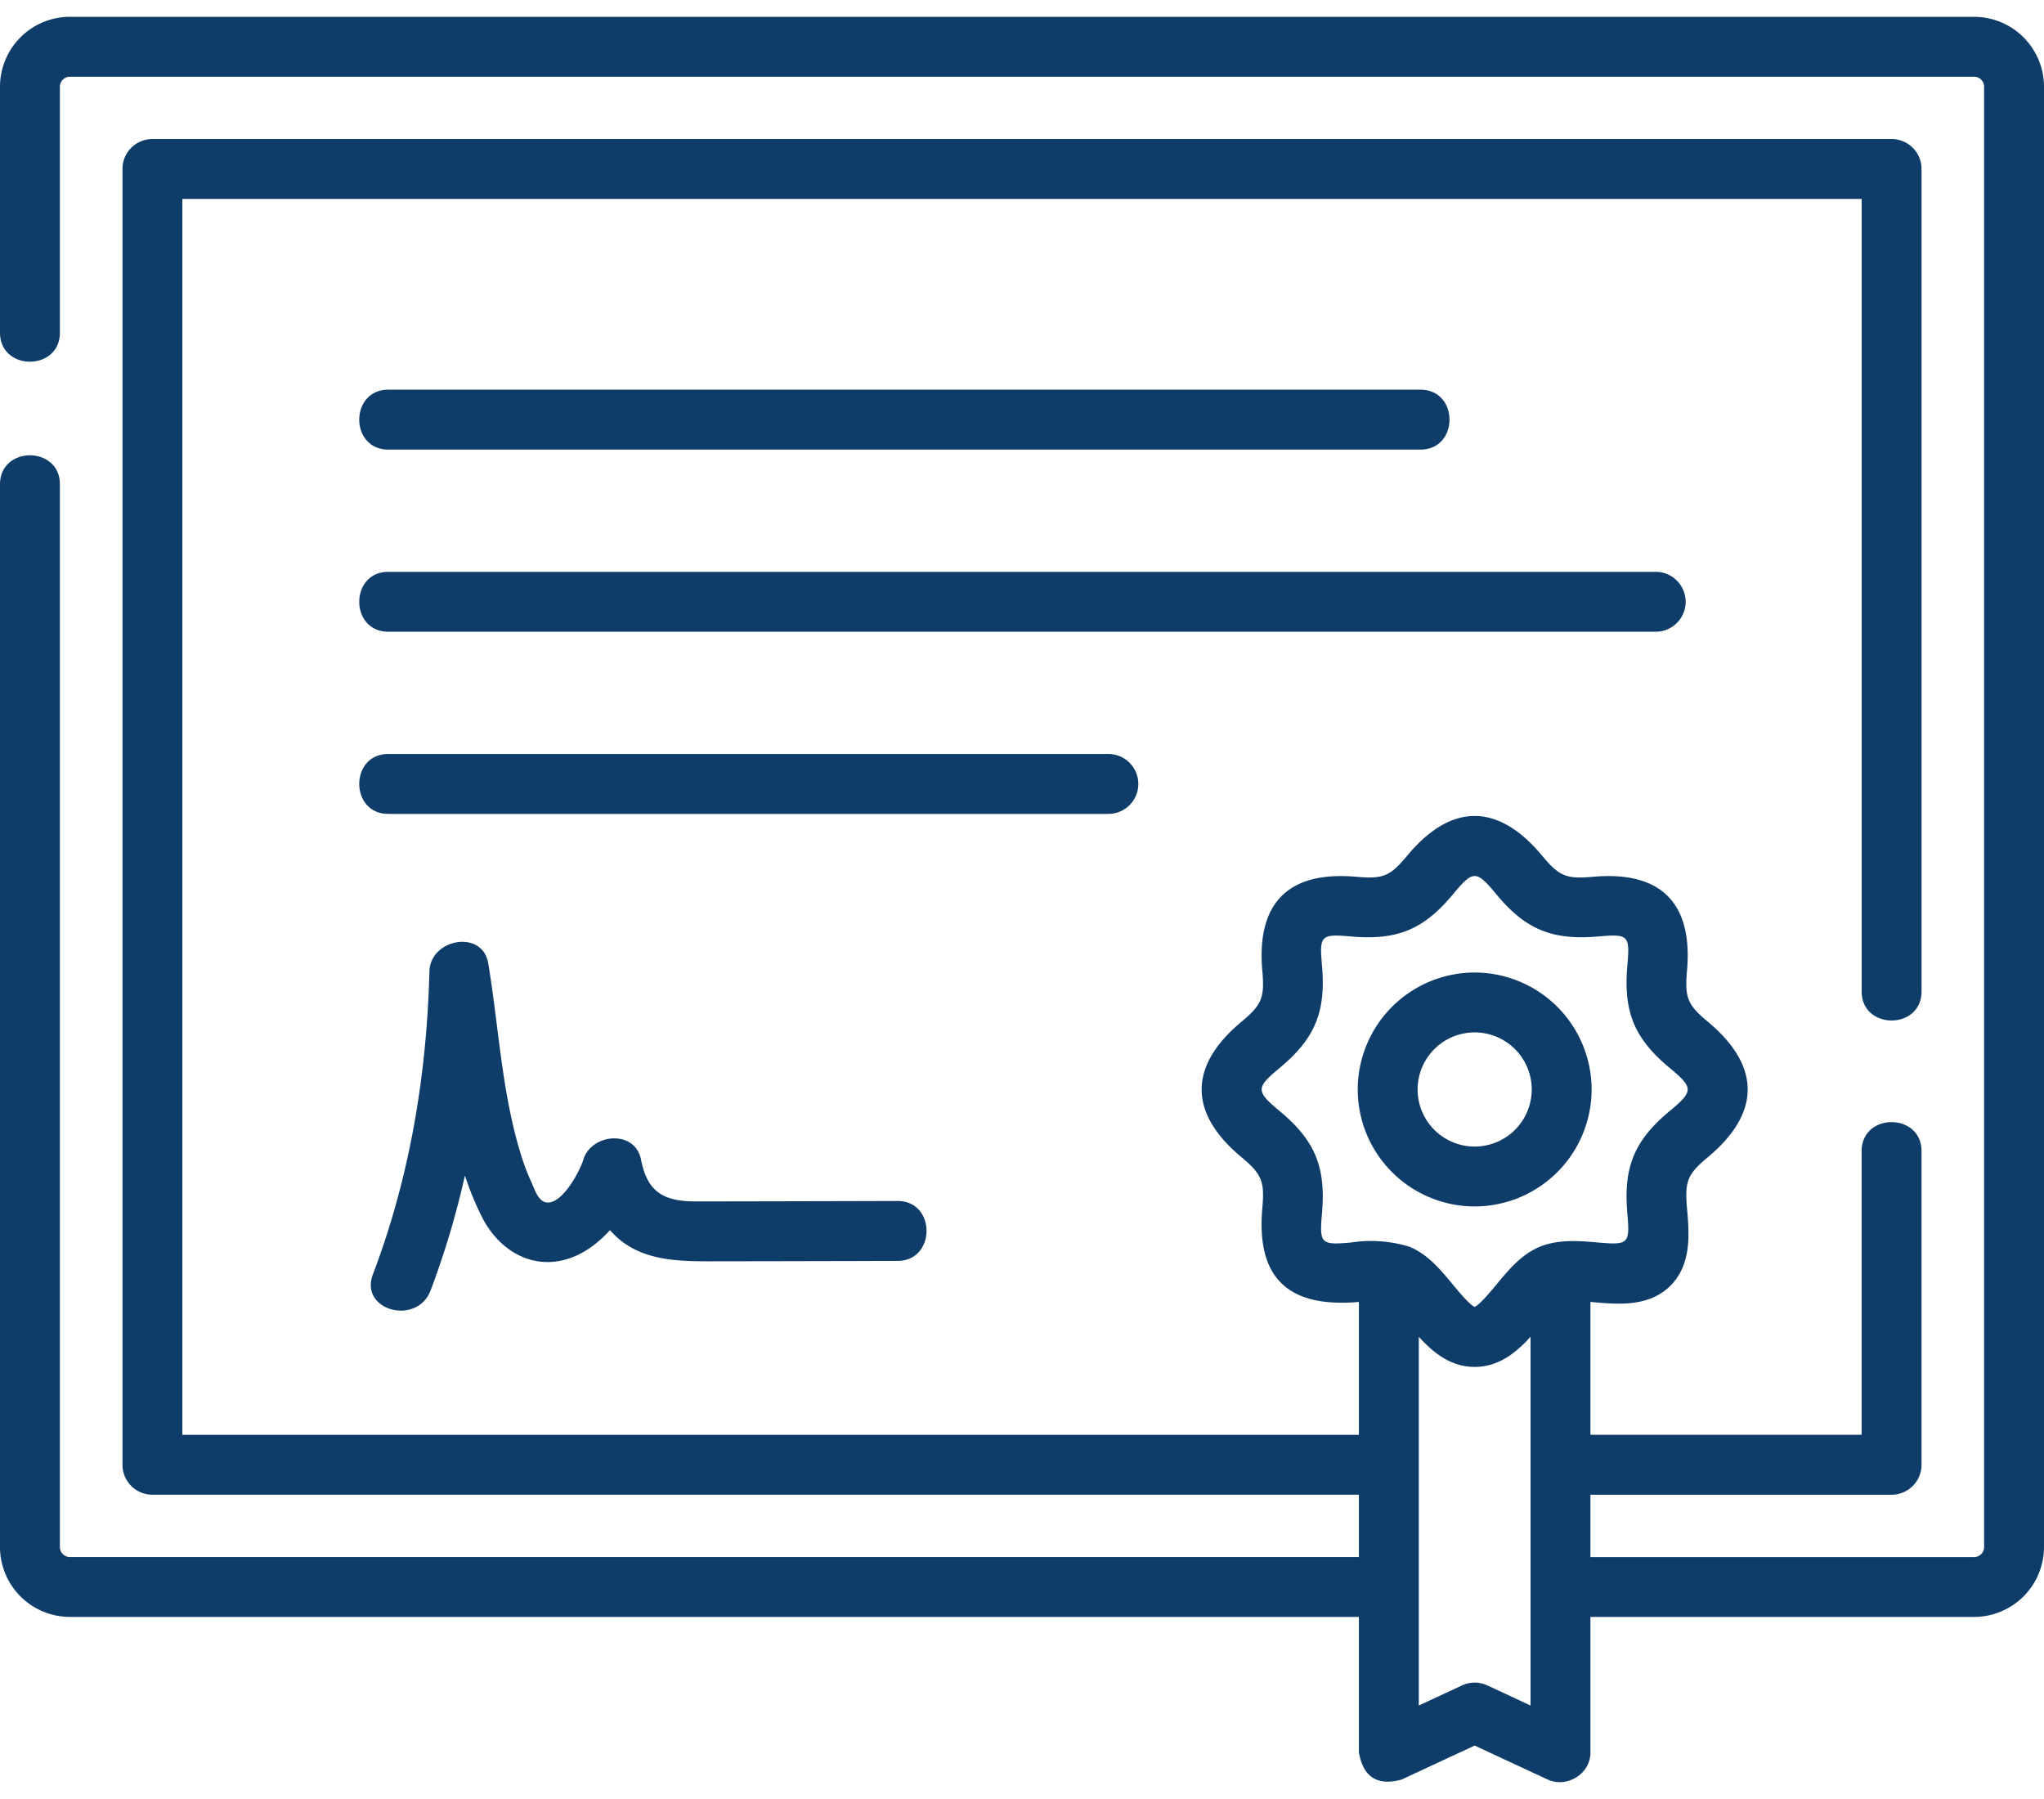
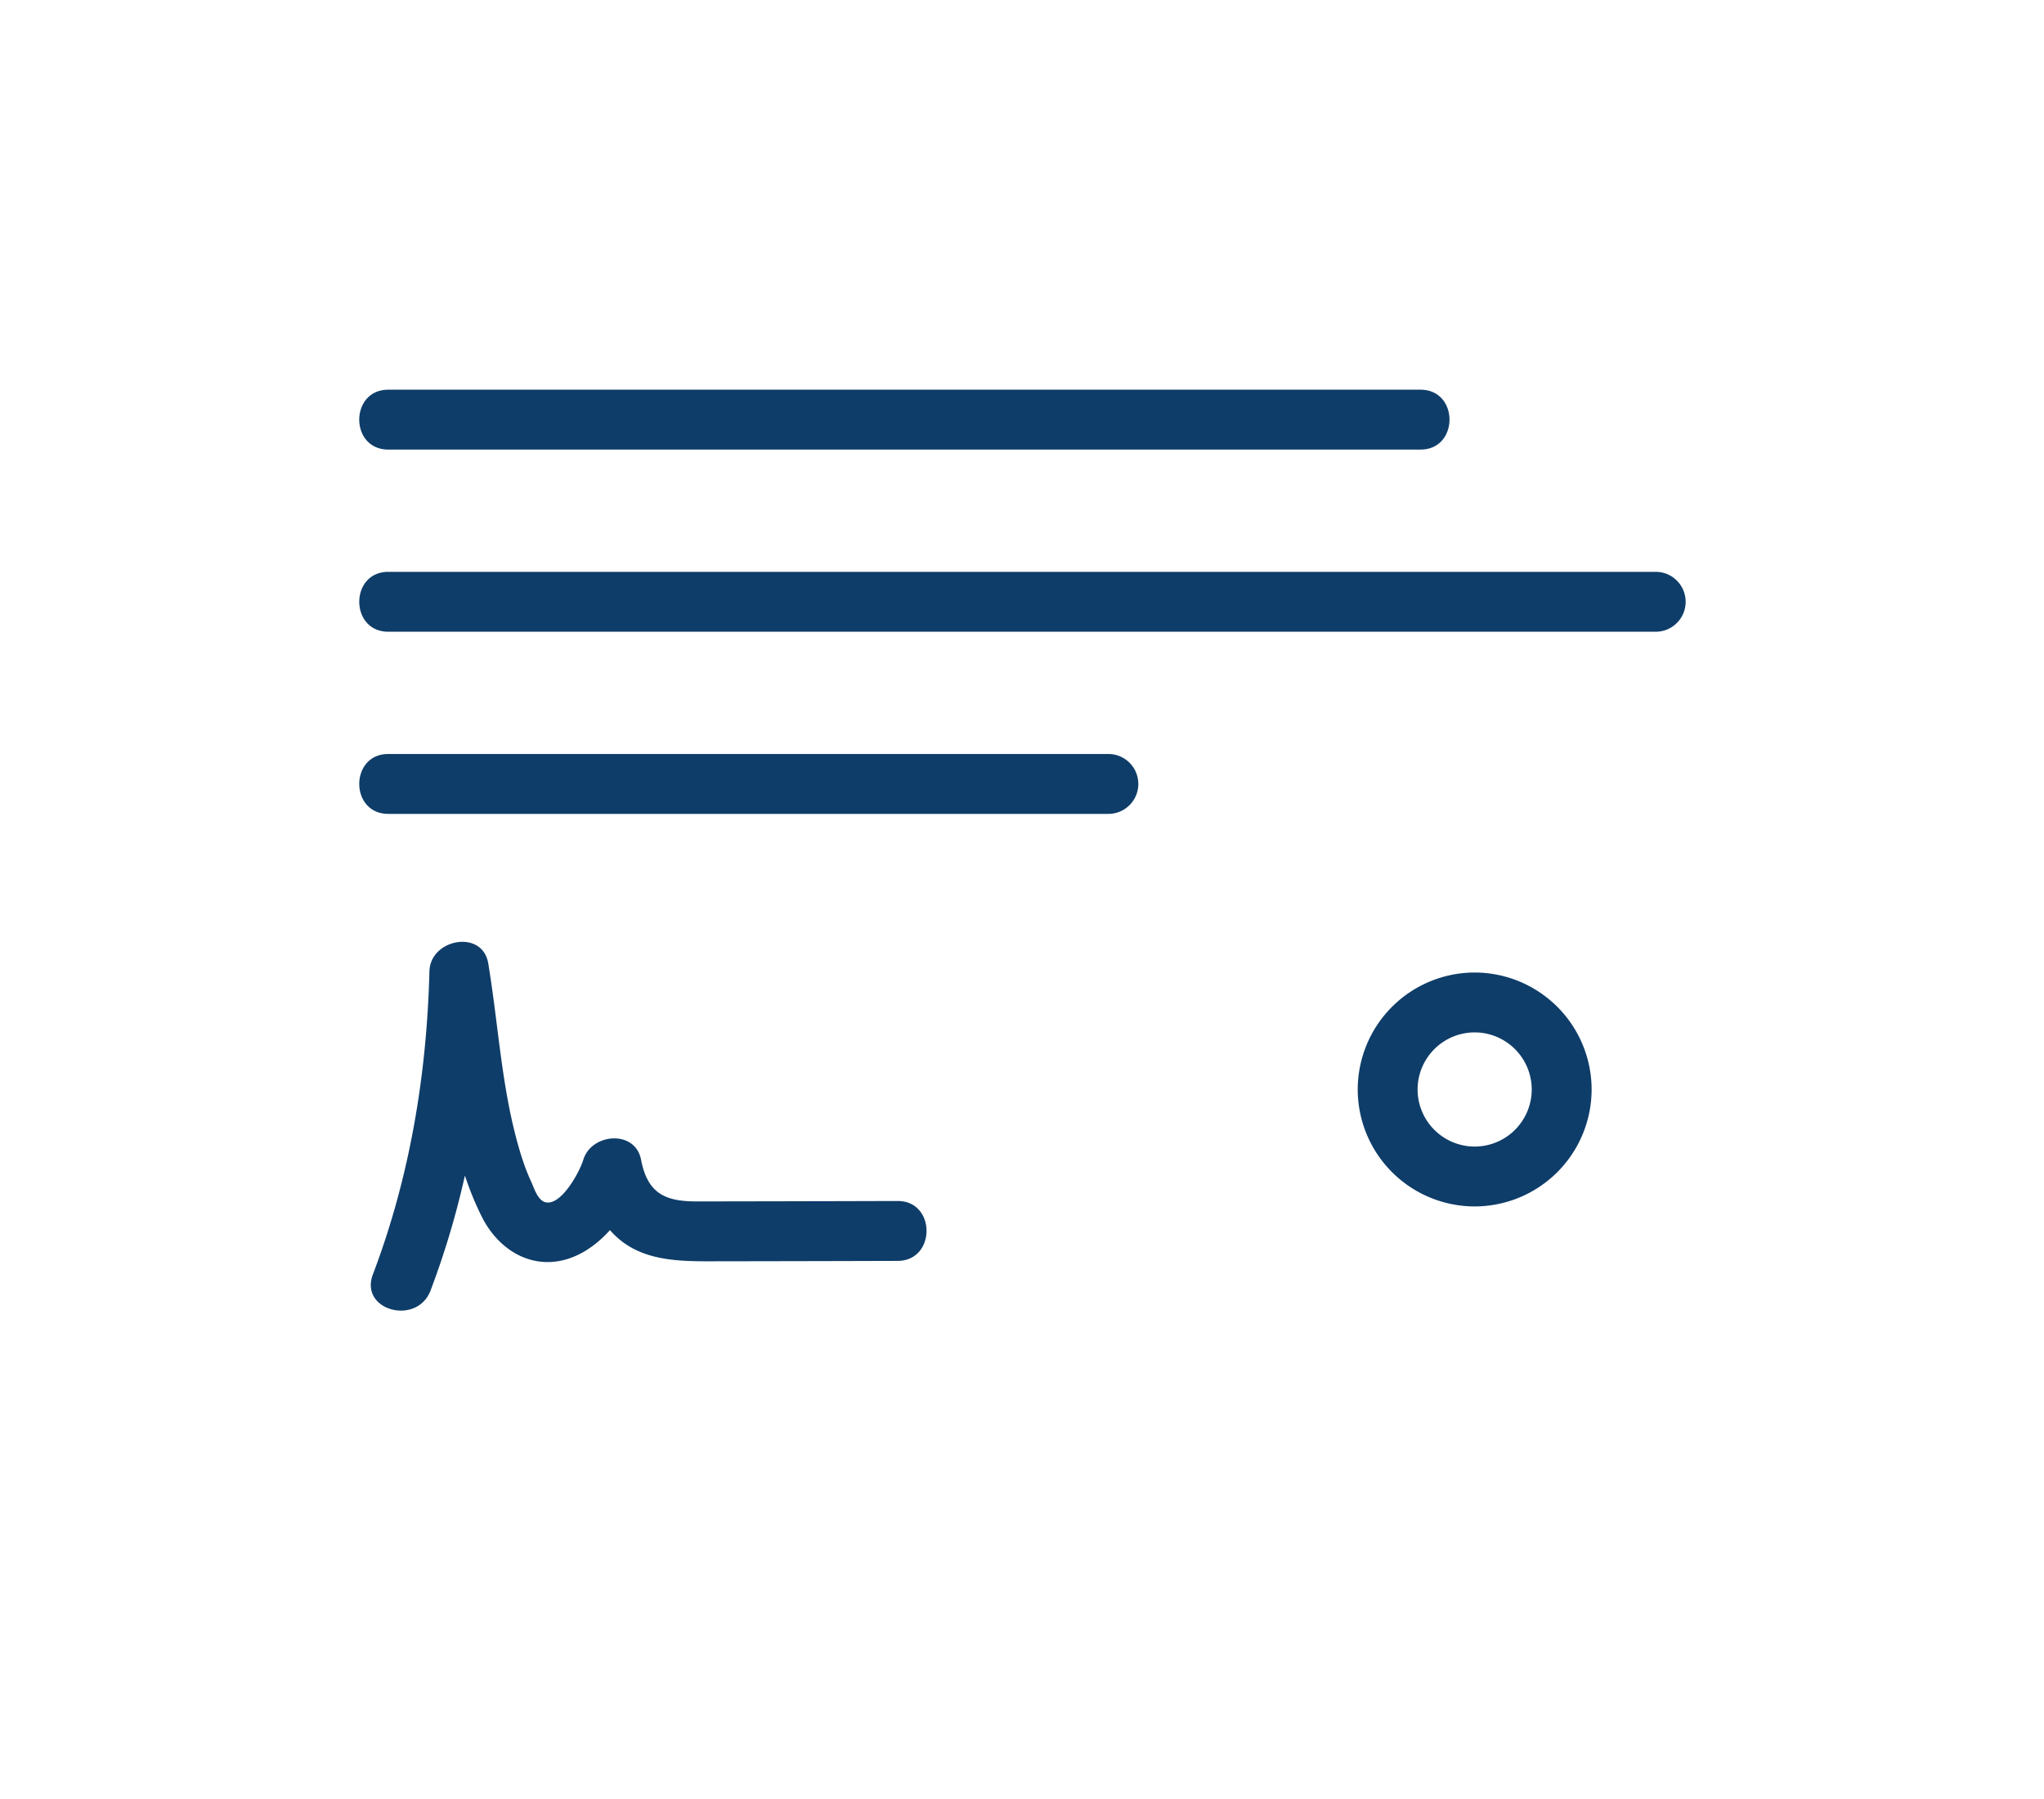
<svg xmlns="http://www.w3.org/2000/svg" width="100" height="88" viewBox="0 0 100 88" fill="none">
-   <path d="M96.582.823H3.418A3.422 3.422 0 000 4.241v12.03c0 1.895 2.93 1.895 2.93 0V4.242c0-.269.219-.488.488-.488h93.164c.27 0 .488.22.488.488v71.434a.489.489 0 01-.488.488H77.81v-3.048h14.733c.81 0 1.465-.656 1.465-1.465V56.31c0-1.893-2.93-1.893-2.93 0v13.875H77.81v-6.5c.048.005.096.01.141.013 1.216.107 2.729.24 3.776-.81 1.047-1.048.915-2.562.808-3.779-.114-1.306.009-1.663 1.013-2.497 2.583-2.149 2.631-4.45 0-6.637-1.004-.835-1.127-1.192-1.013-2.498.287-3.276-1.244-4.882-4.584-4.589-1.304.115-1.657-.01-2.489-1.013-2.145-2.59-4.447-2.638-6.632 0-.831 1.004-1.184 1.128-2.488 1.013-3.28-.288-4.877 1.251-4.585 4.59.114 1.305-.008 1.662-1.012 2.497-2.584 2.148-2.631 4.449 0 6.637 1.004.834 1.127 1.191 1.012 2.497-.307 3.51 1.369 4.867 4.725 4.577v6.5H8.922V9.73h82.157v38.767c0 1.894 2.93 1.894 2.93 0V8.266c0-.81-.656-1.465-1.466-1.465H7.457c-.81 0-1.465.656-1.465 1.465V71.65c0 .81.656 1.465 1.465 1.465h59.025v3.048H3.418a.489.489 0 01-.488-.488V23.693c0-1.894-2.93-1.894-2.93 0v51.982a3.422 3.422 0 003.418 3.418h63.064v6.63c.209 1.204.903 1.647 2.083 1.329l3.581-1.666 3.582 1.666c.886.412 2.082-.24 2.082-1.328v-6.631h18.772A3.422 3.422 0 00100 75.675V4.24A3.422 3.422 0 0096.582.823zM66.085 60.78c-1.466.13-1.537.051-1.41-1.415.198-2.249-.32-3.561-2.057-5.006-1.189-.988-1.189-1.142 0-2.13 1.737-1.445 2.255-2.757 2.058-5.007-.129-1.465-.057-1.543 1.409-1.415 2.25.199 3.56-.323 5.001-2.063.985-1.188 1.135-1.188 2.12 0 1.441 1.74 2.751 2.26 5.001 2.063 1.467-.129 1.538-.05 1.41 1.415-.198 2.25.32 3.562 2.057 5.006 1.189.989 1.19 1.143 0 2.131-1.737 1.445-2.255 2.757-2.058 5.006.129 1.466.057 1.544-1.409 1.416-.92-.081-1.964-.173-2.882.209-.89.369-1.515 1.123-2.12 1.853-.284.344-.804.971-1.06 1.084-.255-.113-.774-.74-1.06-1.084-.604-.73-1.229-1.484-2.118-1.853a6.414 6.414 0 00-2.882-.21zm6.679 21.663a1.465 1.465 0 00-1.236 0l-2.116.985V65.39c.695.764 1.552 1.474 2.734 1.474s2.04-.71 2.734-1.474v18.037l-2.116-.985z" fill="#0F3D69" />
  <path d="M18.997 21.992h50.497c1.894 0 1.894-2.93 0-2.93H18.997c-1.895 0-1.895 2.93 0 2.93zm63.471 7.445c0-.809-.656-1.465-1.465-1.465H18.997c-1.894 0-1.894 2.93 0 2.93h62.007c.808 0 1.464-.656 1.464-1.465zm-26.778 8.91c0-.81-.655-1.465-1.464-1.465h-35.23c-1.893 0-1.893 2.93 0 2.93h35.23c.809 0 1.465-.656 1.465-1.465zM36.455 58.765c-.798.002-1.597.003-2.396.003-1.536.001-2.382-.408-2.696-2.038-.287-1.487-2.432-1.297-2.825 0-.174.575-1.053 2.22-1.82 2.086-.408-.071-.585-.699-.736-1.024-.293-.632-.506-1.303-.688-1.975-.772-2.838-.925-5.802-1.408-8.694-.28-1.677-2.836-1.203-2.877.39-.131 5.072-.96 10.075-2.767 14.829-.67 1.764 2.161 2.527 2.825.779a41.432 41.432 0 001.678-5.616c.23.695.505 1.375.84 2.038.855 1.69 2.6 2.69 4.467 1.939.666-.269 1.274-.738 1.791-1.309 1.386 1.599 3.448 1.526 5.372 1.524 2.9-.004 5.8-.01 8.7-.019 1.884-.005 1.888-2.935 0-2.93-2.487.007-4.973.013-7.46.017zm35.691.249a5.728 5.728 0 005.722-5.721 5.728 5.728 0 00-5.722-5.721 5.728 5.728 0 00-5.721 5.721 5.728 5.728 0 005.721 5.721zm0-8.513a2.795 2.795 0 012.792 2.792 2.795 2.795 0 01-2.792 2.792 2.795 2.795 0 01-2.792-2.792 2.795 2.795 0 012.792-2.792z" fill="#0F3D69" />
</svg>